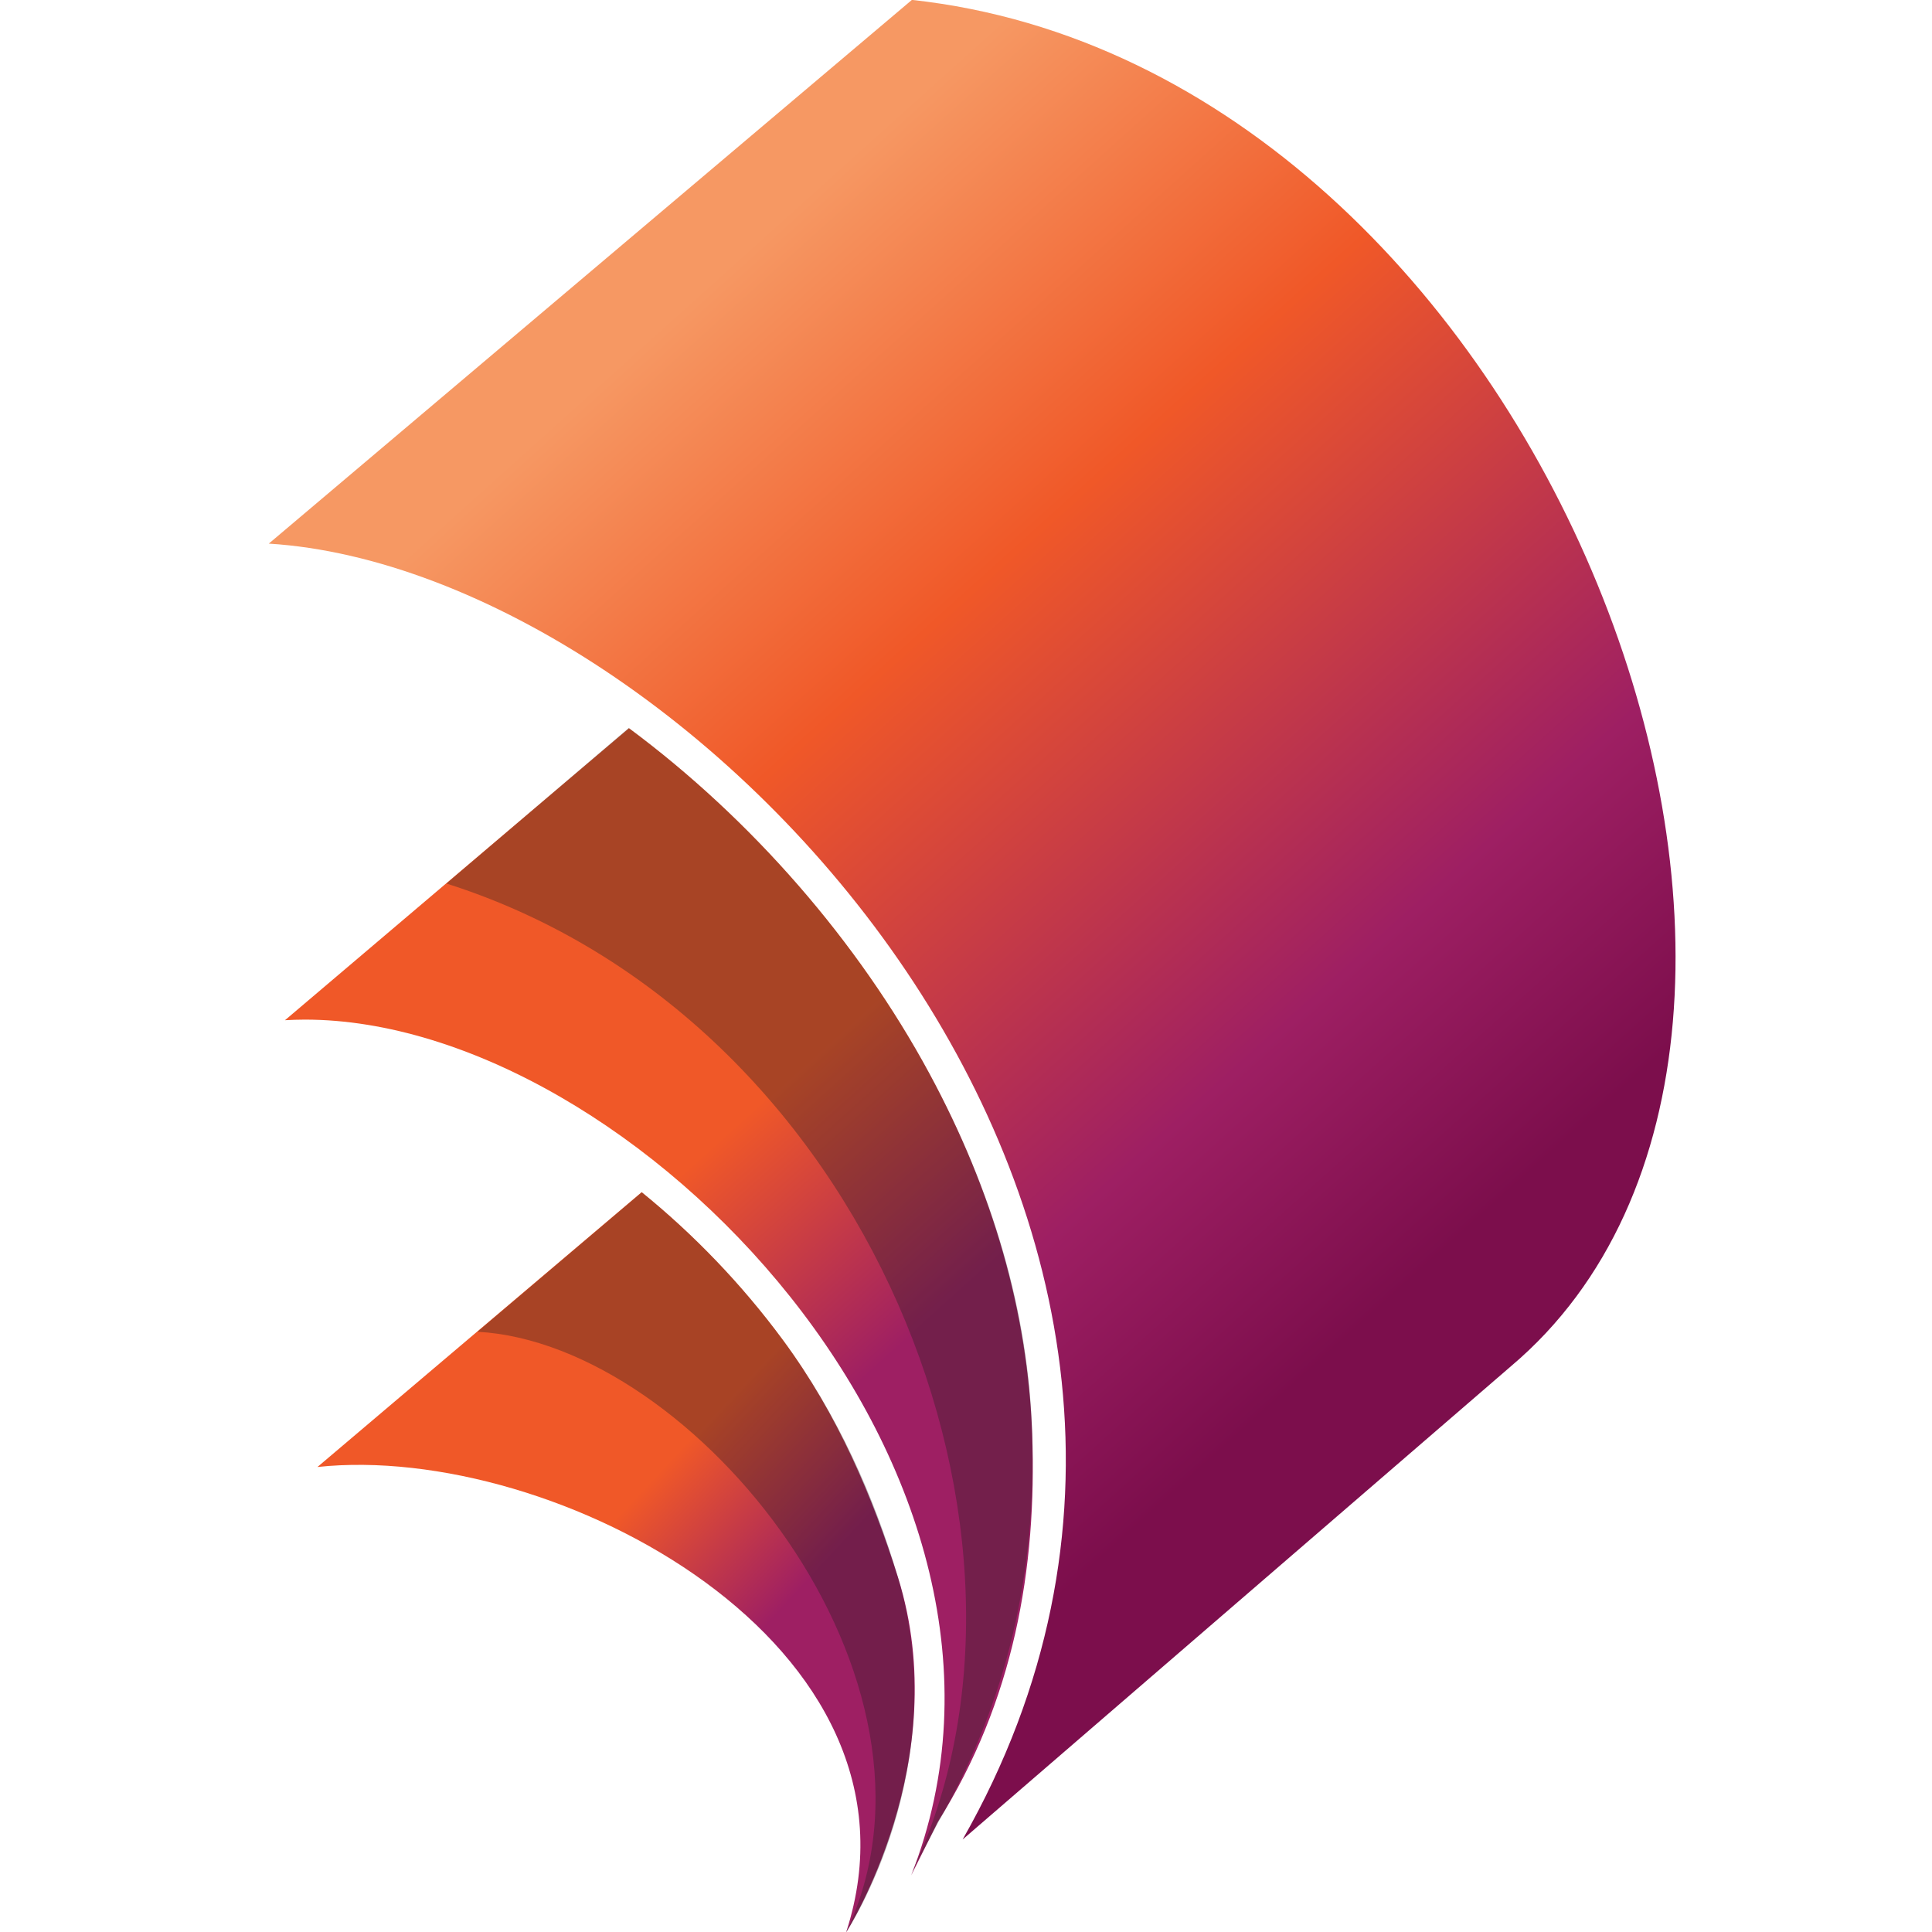
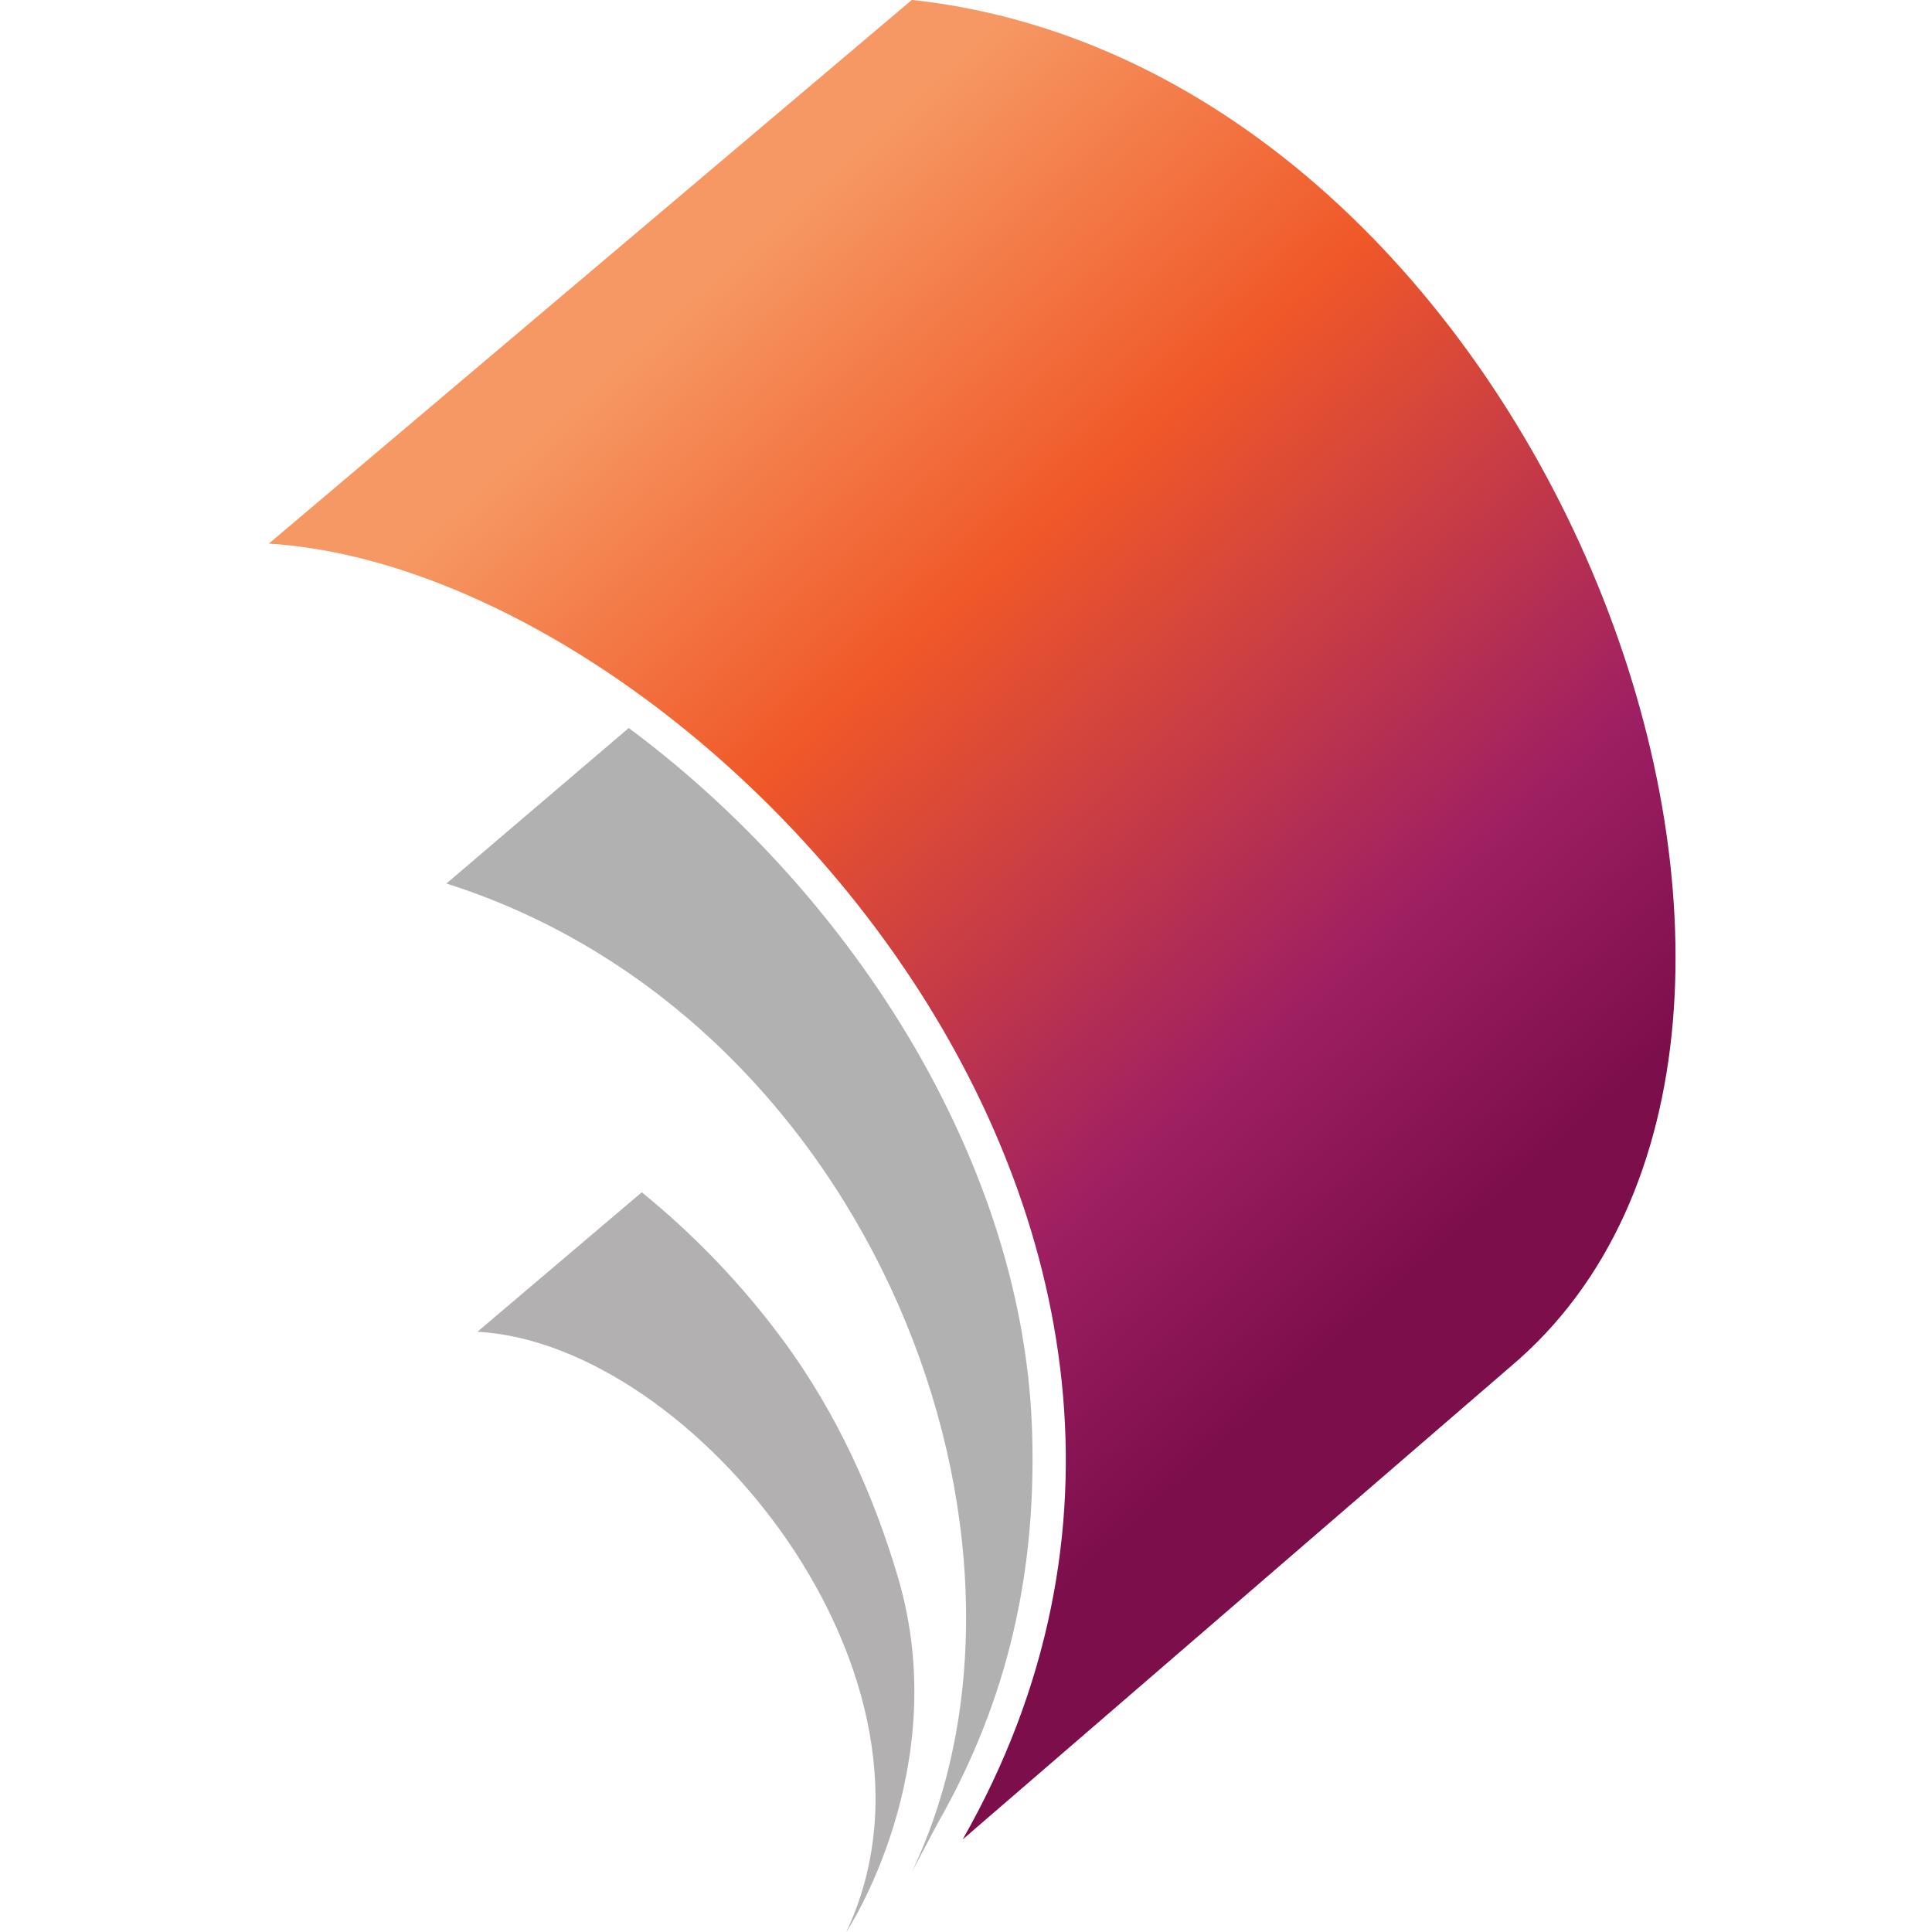
<svg xmlns="http://www.w3.org/2000/svg" xmlns:xlink="http://www.w3.org/1999/xlink" viewBox="0 0 160 160">
  <defs>
    <style>.cls-1{fill:url(#linear-gradient);}.cls-2,.cls-3{fill:#231f20;}.cls-3,.cls-4{mix-blend-mode:multiply;opacity:.35;}.cls-5{fill:url(#linear-gradient-3);}.cls-6{fill:url(#linear-gradient-2);}.cls-7{isolation:isolate;}</style>
    <linearGradient id="linear-gradient" x1="80.9" y1="148.4" x2="38.27" y2="108.65" gradientUnits="userSpaceOnUse">
      <stop offset=".38" stop-color="#9e1f63" />
      <stop offset=".64" stop-color="#f05828" />
    </linearGradient>
    <linearGradient id="linear-gradient-2" x1="93.27" y1="139.27" x2="34.83" y2="74.37" xlink:href="#linear-gradient" />
    <linearGradient id="linear-gradient-3" x1="122.95" y1="115.14" x2="43" y2="26.35" gradientUnits="userSpaceOnUse">
      <stop offset=".09" stop-color="#7c0e4c" />
      <stop offset=".28" stop-color="#9e1f63" />
      <stop offset=".65" stop-color="#f05828" />
      <stop offset=".93" stop-color="#f69863" />
    </linearGradient>
  </defs>
  <g class="cls-7">
    <g id="Layer_1">
-       <path class="cls-1" d="m70.09,160s0,0,0,0c0,0,9.05-14.18,4.27-29.39-2.06-6.54-4.95-13.45-9.54-19.66-3.41-4.62-7.4-8.75-11.68-12.22l-26.85,22.76c19.58-2.1,51.49,14.73,43.79,38.51Z" />
-       <path class="cls-6" d="m85.48,118.75c-.37-10.04-3.24-20.09-8.52-29.86-5.89-10.91-14.71-21.04-24.87-28.58l-28.49,24.18c.55-.03,1.1-.05,1.65-.05,27.16,0,63.3,37.6,50.21,70.87l2.22-4.45c6.25-9.96,8.21-20.93,7.8-32.12Z" />
      <path class="cls-5" d="m75.51,0L22.26,45.02c35.09,2.19,86.49,56.39,57.46,107.32l45.43-39.21c32.56-27.54,3.03-107.4-49.64-113.14Z" />
      <g class="cls-4">
        <path class="cls-2" d="m75.46,155.14l2.22-4.19c5.82-10.21,8.13-20.78,7.8-32.2-.29-10.04-3.24-20.09-8.52-29.86-5.9-10.91-14.72-21.05-24.89-28.6l-15.1,12.88c35.14,11.15,51.75,54.35,38.49,81.98Z" />
      </g>
      <path class="cls-3" d="m70.09,160s8.97-13.5,4.27-29.39c-1.94-6.58-4.95-13.45-9.54-19.66-3.41-4.62-7.4-8.74-11.67-12.21l-13.61,11.55c17.98.98,40.45,28.78,30.54,49.72Z" />
    </g>
  </g>
</svg>